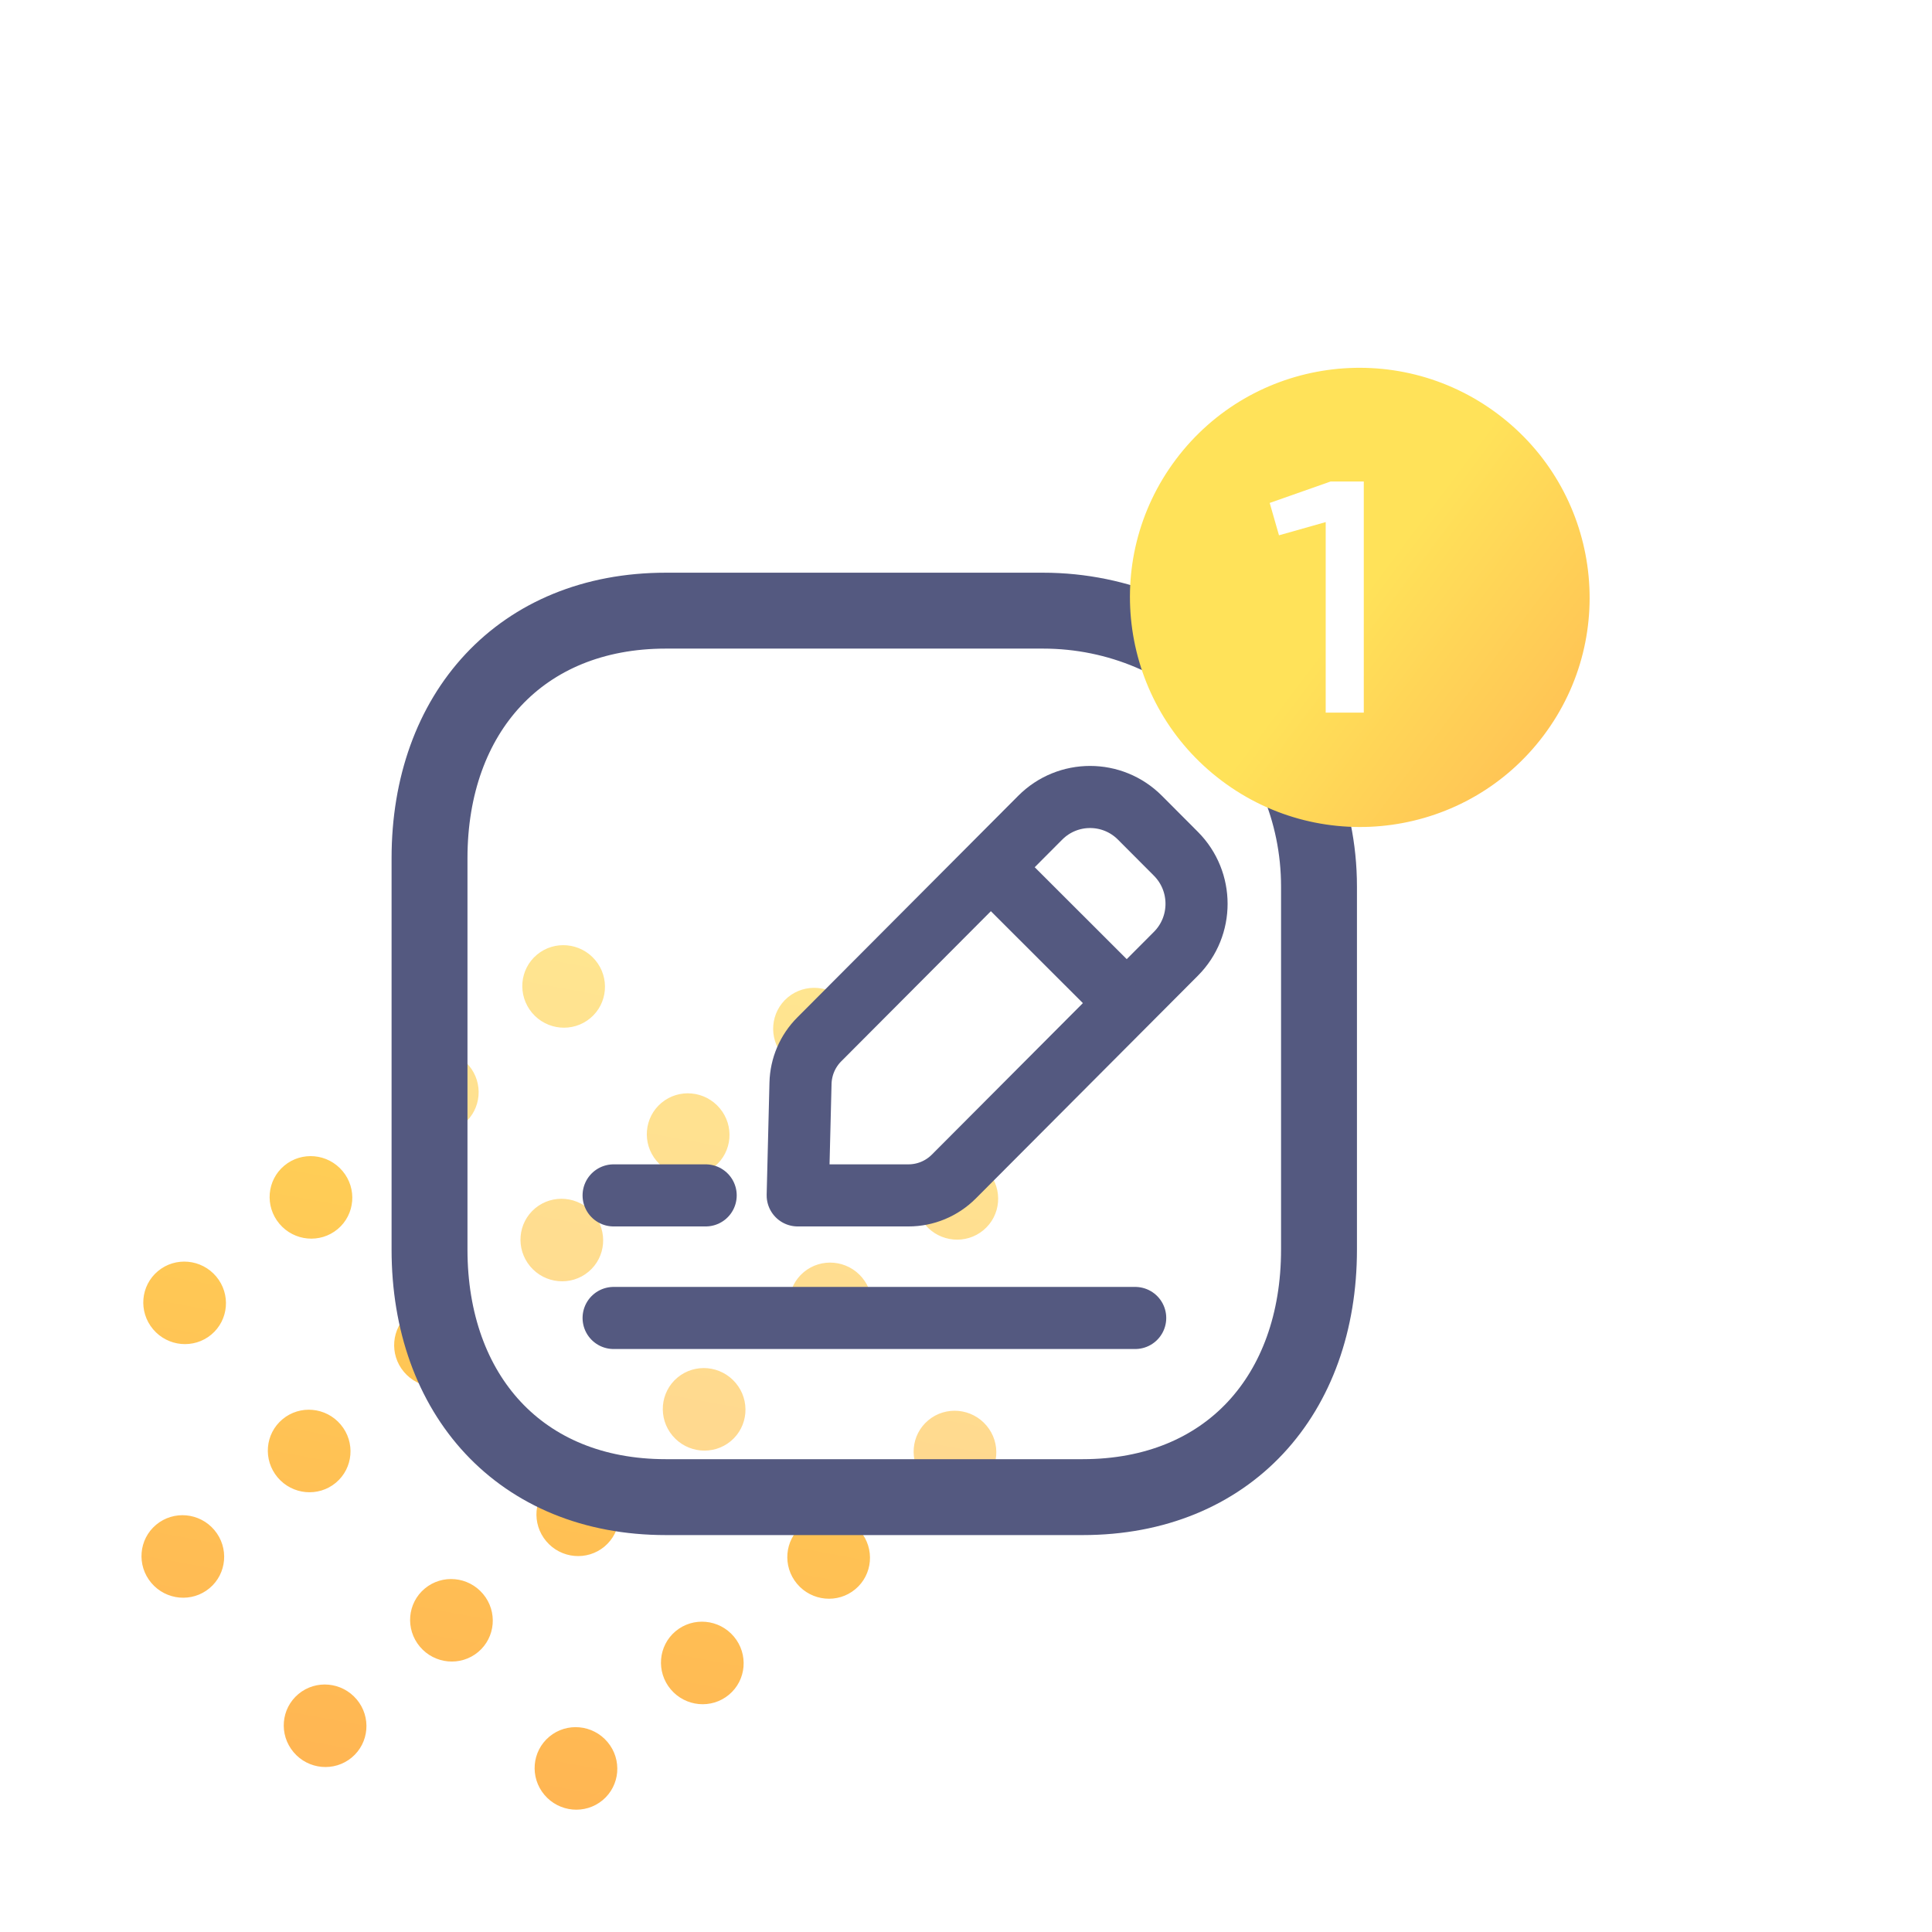
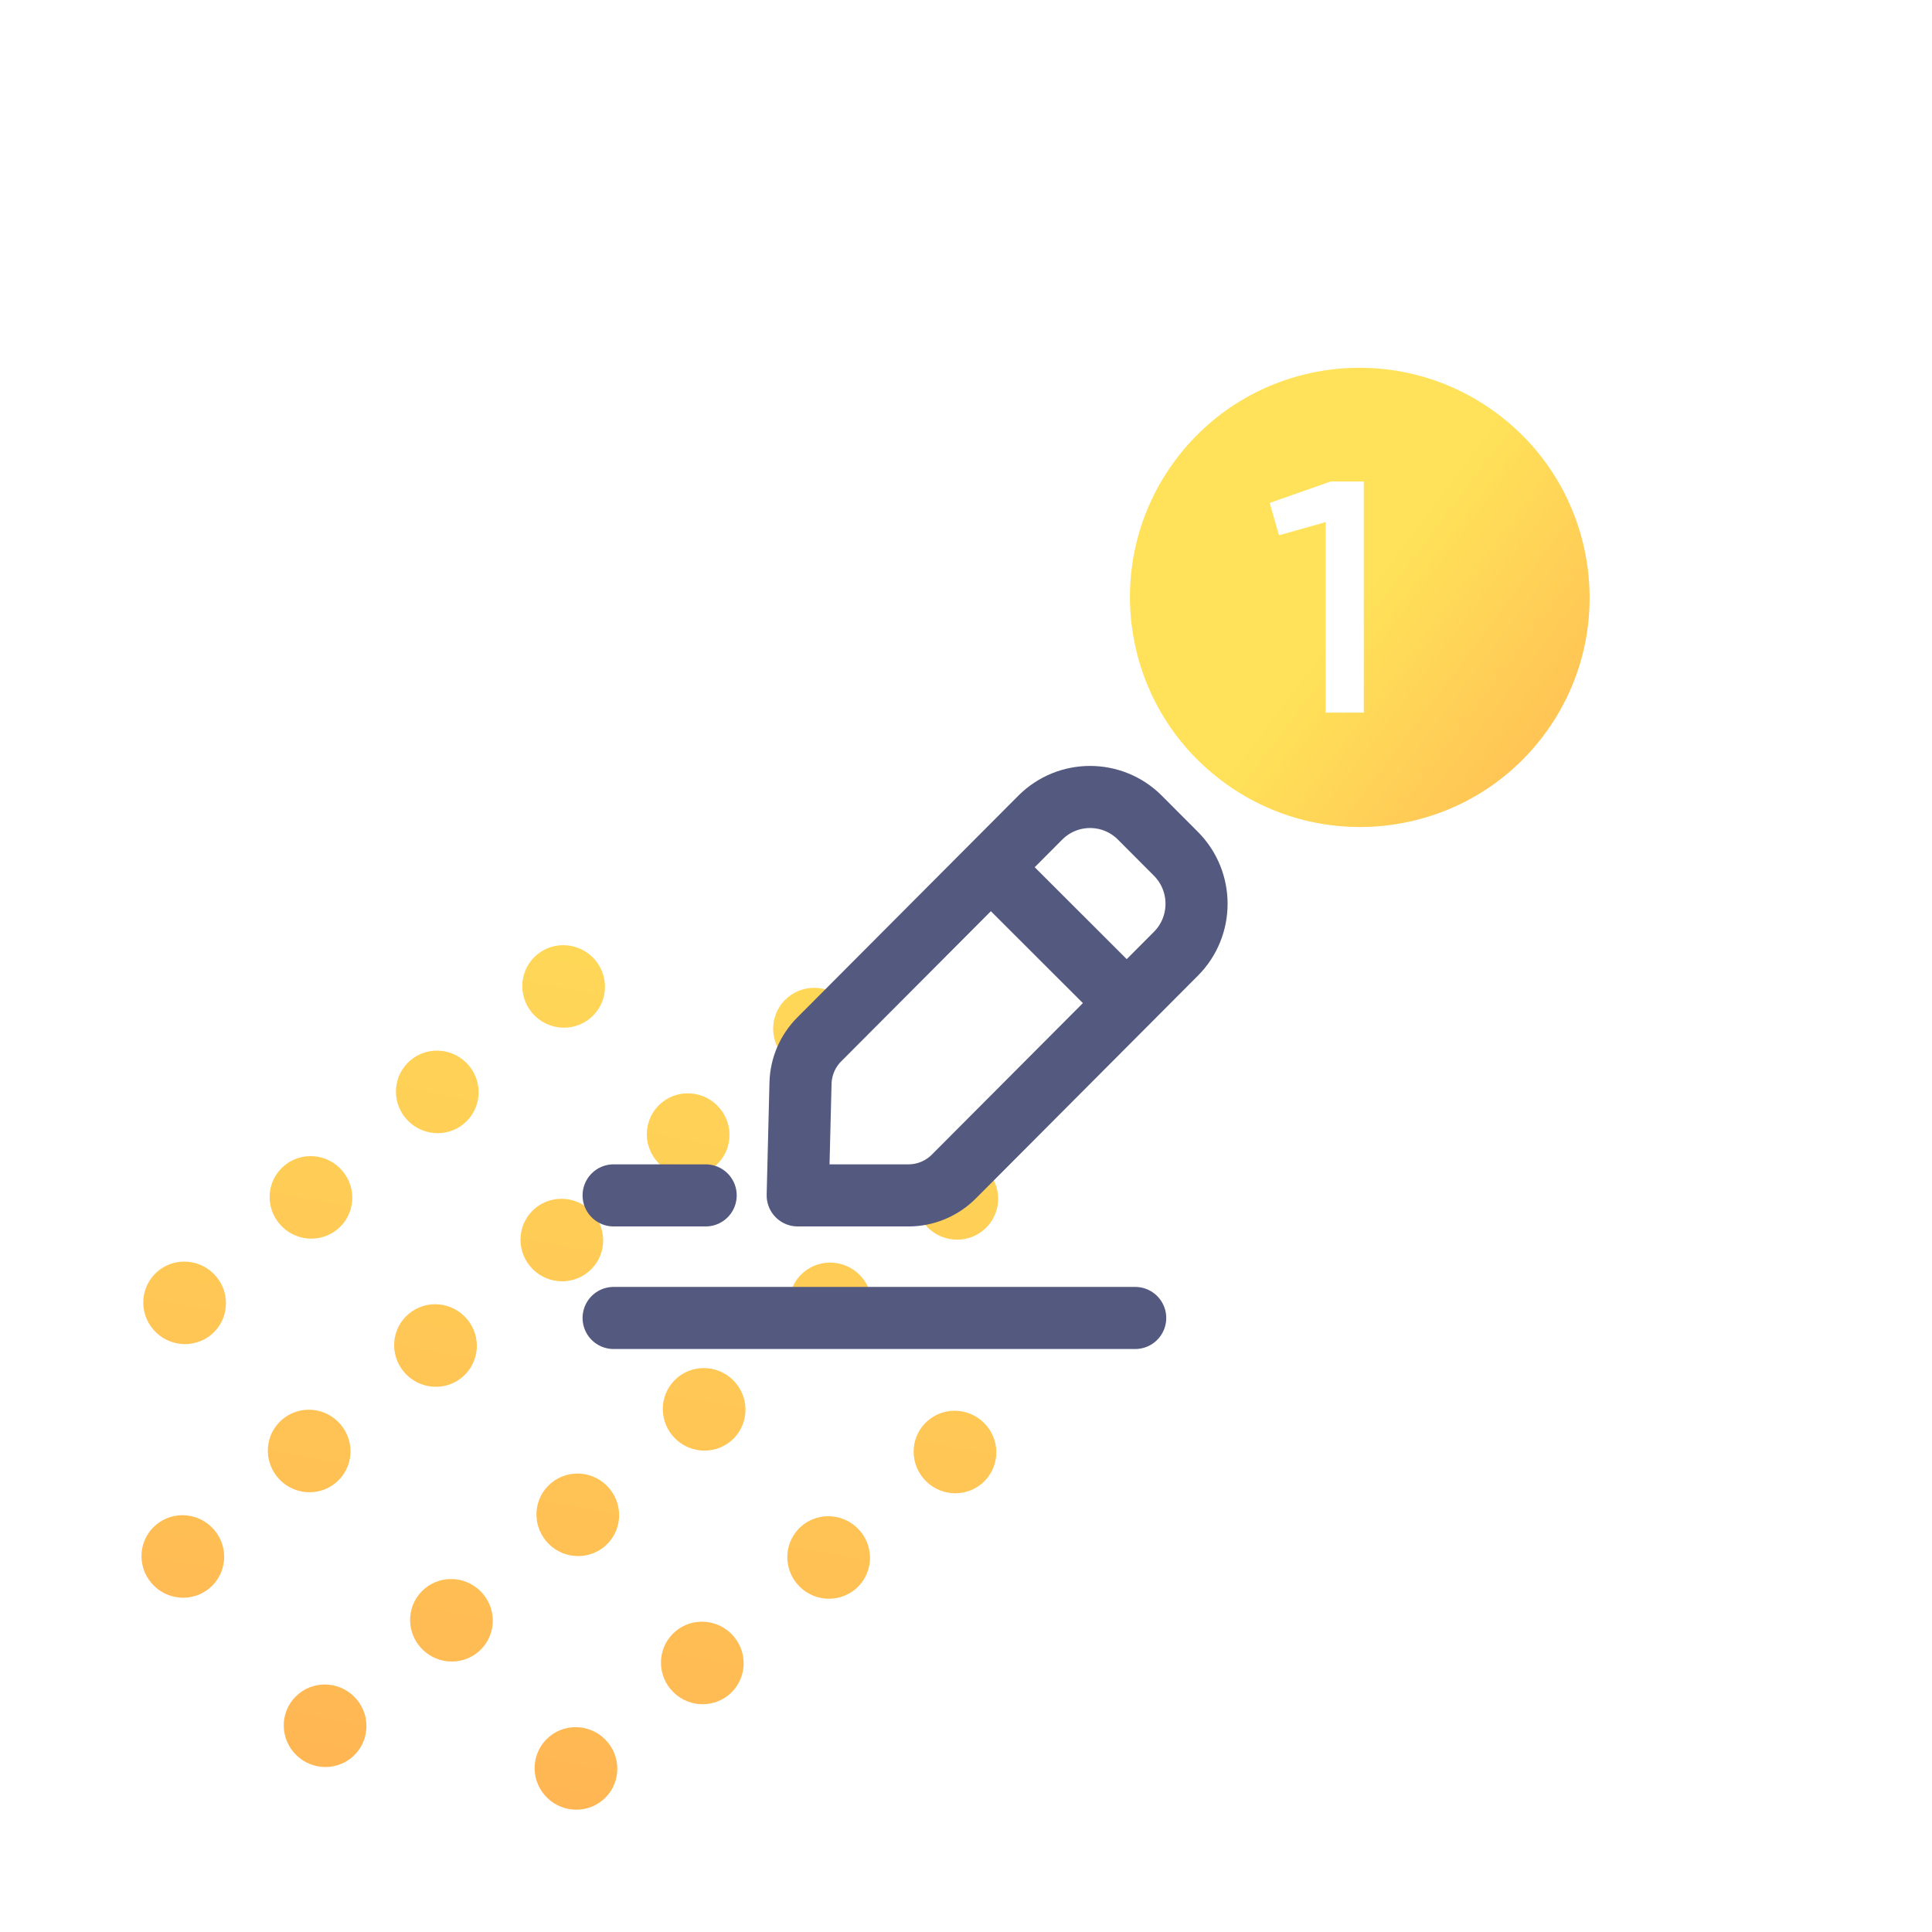
<svg xmlns="http://www.w3.org/2000/svg" width="56" height="56" viewBox="0 0 56 56" fill="none">
  <path fill-rule="evenodd" clip-rule="evenodd" d="M28.507 35.656C28.002 36.078 27.245 36.009 26.818 35.501C26.391 34.992 26.455 34.238 26.96 33.816C27.466 33.394 28.222 33.464 28.649 33.972C29.076 34.48 29.013 35.234 28.507 35.656ZM22.693 30.593C23.12 31.101 23.877 31.171 24.382 30.749C24.888 30.327 24.951 29.573 24.524 29.065C24.097 28.556 23.341 28.487 22.835 28.909C22.33 29.331 22.266 30.085 22.693 30.593ZM4.384 45.879C4.811 46.387 5.567 46.457 6.073 46.035C6.578 45.613 6.642 44.859 6.215 44.351C5.788 43.842 5.031 43.773 4.526 44.195C4.02 44.617 3.957 45.371 4.384 45.879ZM17.111 29.512C16.605 29.934 15.849 29.865 15.422 29.357C14.995 28.848 15.058 28.094 15.564 27.672C16.069 27.25 16.826 27.32 17.253 27.828C17.68 28.336 17.616 29.09 17.111 29.512ZM11.76 32.414C12.187 32.922 12.943 32.992 13.448 32.57C13.954 32.148 14.018 31.393 13.591 30.885C13.163 30.377 12.407 30.307 11.902 30.729C11.396 31.151 11.332 31.906 11.76 32.414ZM9.787 35.627C9.281 36.049 8.525 35.979 8.098 35.471C7.671 34.963 7.734 34.209 8.24 33.787C8.746 33.365 9.502 33.434 9.929 33.943C10.356 34.451 10.292 35.205 9.787 35.627ZM4.436 38.528C4.863 39.036 5.619 39.106 6.125 38.684C6.63 38.262 6.694 37.508 6.267 37C5.84 36.492 5.083 36.422 4.578 36.844C4.072 37.266 4.009 38.02 4.436 38.528ZM24.845 38.714C24.339 39.136 23.583 39.066 23.156 38.558C22.729 38.05 22.793 37.295 23.298 36.873C23.804 36.451 24.56 36.521 24.987 37.029C25.414 37.537 25.351 38.291 24.845 38.714ZM19.494 41.615C19.921 42.123 20.677 42.193 21.183 41.771C21.689 41.349 21.752 40.594 21.325 40.086C20.898 39.578 20.142 39.508 19.636 39.93C19.131 40.352 19.067 41.107 19.494 41.615ZM17.521 44.828C17.015 45.25 16.259 45.18 15.832 44.672C15.405 44.164 15.468 43.41 15.974 42.988C16.48 42.566 17.236 42.635 17.663 43.144C18.09 43.652 18.026 44.406 17.521 44.828ZM12.17 47.729C12.597 48.237 13.353 48.307 13.859 47.885C14.364 47.463 14.428 46.709 14.001 46.201C13.574 45.693 12.818 45.623 12.312 46.045C11.806 46.467 11.743 47.221 12.17 47.729ZM8.508 50.786C8.935 51.295 9.691 51.364 10.197 50.942C10.702 50.52 10.766 49.766 10.339 49.258C9.911 48.75 9.155 48.68 8.65 49.102C8.144 49.524 8.08 50.278 8.508 50.786ZM20.72 33.806C20.214 34.228 19.458 34.159 19.031 33.65C18.604 33.142 18.668 32.388 19.173 31.966C19.679 31.544 20.435 31.614 20.862 32.122C21.289 32.63 21.226 33.384 20.72 33.806ZM15.369 36.708C15.796 37.216 16.553 37.285 17.058 36.863C17.564 36.441 17.627 35.687 17.2 35.179C16.773 34.671 16.017 34.601 15.511 35.023C15.006 35.445 14.942 36.199 15.369 36.708ZM13.396 39.921C12.891 40.343 12.135 40.273 11.708 39.765C11.28 39.257 11.344 38.502 11.85 38.08C12.355 37.658 13.111 37.728 13.539 38.236C13.966 38.744 13.902 39.498 13.396 39.921ZM8.046 42.822C8.473 43.33 9.229 43.4 9.735 42.978C10.24 42.556 10.304 41.802 9.877 41.294C9.45 40.785 8.693 40.715 8.188 41.138C7.682 41.56 7.619 42.314 8.046 42.822ZM28.454 43.007C27.948 43.429 27.192 43.36 26.765 42.851C26.338 42.343 26.401 41.589 26.907 41.167C27.413 40.745 28.169 40.815 28.596 41.323C29.023 41.831 28.959 42.585 28.454 43.007ZM23.103 45.908C23.53 46.417 24.287 46.486 24.792 46.064C25.298 45.642 25.361 44.888 24.934 44.38C24.507 43.872 23.751 43.802 23.245 44.224C22.74 44.646 22.676 45.4 23.103 45.908ZM21.13 49.122C20.625 49.544 19.868 49.474 19.441 48.966C19.014 48.458 19.078 47.703 19.583 47.281C20.089 46.859 20.845 46.929 21.272 47.437C21.699 47.945 21.636 48.7 21.13 49.122ZM15.779 52.023C16.206 52.531 16.962 52.601 17.468 52.179C17.974 51.757 18.037 51.002 17.61 50.494C17.183 49.986 16.427 49.916 15.921 50.339C15.416 50.761 15.352 51.515 15.779 52.023Z" fill="url(#paint0_linear_1345_85)" />
  <g filter="url(#filter0_b_1345_85)">
-     <path fill-rule="evenodd" clip-rule="evenodd" d="M38.232 25.7C38.232 21.281 34.65 17.7 30.232 17.7H19.3C15.09 17.7 12.45 20.67 12.45 24.875V36.219C12.45 40.425 15.078 43.395 19.3 43.395H31.381C35.604 43.395 38.232 40.425 38.232 36.219V25.7Z" fill="white" fill-opacity="0.34" stroke="#545980" stroke-width="2.2" stroke-linecap="round" stroke-linejoin="round" />
-     <path fill-rule="evenodd" clip-rule="evenodd" d="M32.904 38.202H17.786H32.904Z" fill="white" fill-opacity="0.34" />
    <path d="M32.904 38.202H17.786" stroke="#545980" stroke-width="1.8" stroke-linecap="round" stroke-linejoin="round" />
    <path fill-rule="evenodd" clip-rule="evenodd" d="M20.454 34.649H17.786H20.454Z" fill="white" fill-opacity="0.34" />
    <path d="M20.454 34.649H17.786" stroke="#545980" stroke-width="1.8" stroke-linecap="round" stroke-linejoin="round" />
    <path fill-rule="evenodd" clip-rule="evenodd" d="M23.747 30.127L30.152 23.701C30.95 22.901 32.243 22.901 33.041 23.701L34.084 24.747C34.882 25.548 34.882 26.846 34.084 27.646L27.648 34.102C27.299 34.452 26.826 34.649 26.333 34.649H23.122L23.203 31.399C23.215 30.921 23.409 30.465 23.747 30.127Z" stroke="#545980" stroke-width="1.8" stroke-linecap="round" stroke-linejoin="round" />
-     <path fill-rule="evenodd" clip-rule="evenodd" d="M29.348 25.766L32.016 28.431L29.348 25.766Z" fill="white" />
+     <path fill-rule="evenodd" clip-rule="evenodd" d="M29.348 25.766L32.016 28.431L29.348 25.766" fill="white" />
    <path d="M29.348 25.766L32.016 28.431" stroke="#545980" stroke-width="1.8" stroke-linecap="round" stroke-linejoin="round" />
  </g>
  <g filter="url(#filter1_d_1345_85)">
    <ellipse rx="6.66" ry="6.654" transform="matrix(0.8 0.601 -0.601 0.799 38.67 17.316)" fill="url(#paint1_linear_1345_85)" />
  </g>
  <path d="M38.57 13.956H39.53V20.656H38.426V15.133L37.072 15.516L36.803 14.578L38.57 13.956Z" fill="white" />
  <defs>
    <filter id="filter0_b_1345_85" x="7.351" y="12.6" width="35.981" height="35.895" filterUnits="userSpaceOnUse" color-interpolation-filters="sRGB">
      <feFlood flood-opacity="0" result="BackgroundImageFix" />
      <feGaussianBlur in="BackgroundImageFix" stdDeviation="2" />
      <feComposite in2="SourceAlpha" operator="in" result="effect1_backgroundBlur_1345_85" />
      <feBlend mode="normal" in="SourceGraphic" in2="effect1_backgroundBlur_1345_85" result="shape" />
    </filter>
    <filter id="filter1_d_1345_85" x="23.082" y="0.992" width="32.665" height="32.648" filterUnits="userSpaceOnUse" color-interpolation-filters="sRGB">
      <feFlood flood-opacity="0" result="BackgroundImageFix" />
      <feColorMatrix in="SourceAlpha" type="matrix" values="0 0 0 0 0 0 0 0 0 0 0 0 0 0 0 0 0 0 127 0" result="hardAlpha" />
      <feMorphology radius="0.744" operator="dilate" in="SourceAlpha" result="effect1_dropShadow_1345_85" />
      <feOffset dx="0.744" />
      <feGaussianBlur stdDeviation="4.464" />
      <feColorMatrix type="matrix" values="0 0 0 0 1 0 0 0 0 0.722 0 0 0 0 0 0 0 0 0.08 0" />
      <feBlend mode="normal" in2="BackgroundImageFix" result="effect1_dropShadow_1345_85" />
      <feBlend mode="normal" in="SourceGraphic" in2="effect1_dropShadow_1345_85" result="shape" />
    </filter>
    <linearGradient id="paint0_linear_1345_85" x1="10.812" y1="56.419" x2="16.965" y2="23.156" gradientUnits="userSpaceOnUse">
      <stop stop-color="#FFAF52" />
      <stop offset="1" stop-color="#FFDD58" />
    </linearGradient>
    <linearGradient id="paint1_linear_1345_85" x1="0" y1="6.654" x2="13.321" y2="6.654" gradientUnits="userSpaceOnUse">
      <stop stop-color="#FFE259" />
      <stop offset="1" stop-color="#FFA751" />
    </linearGradient>
  </defs>
</svg>